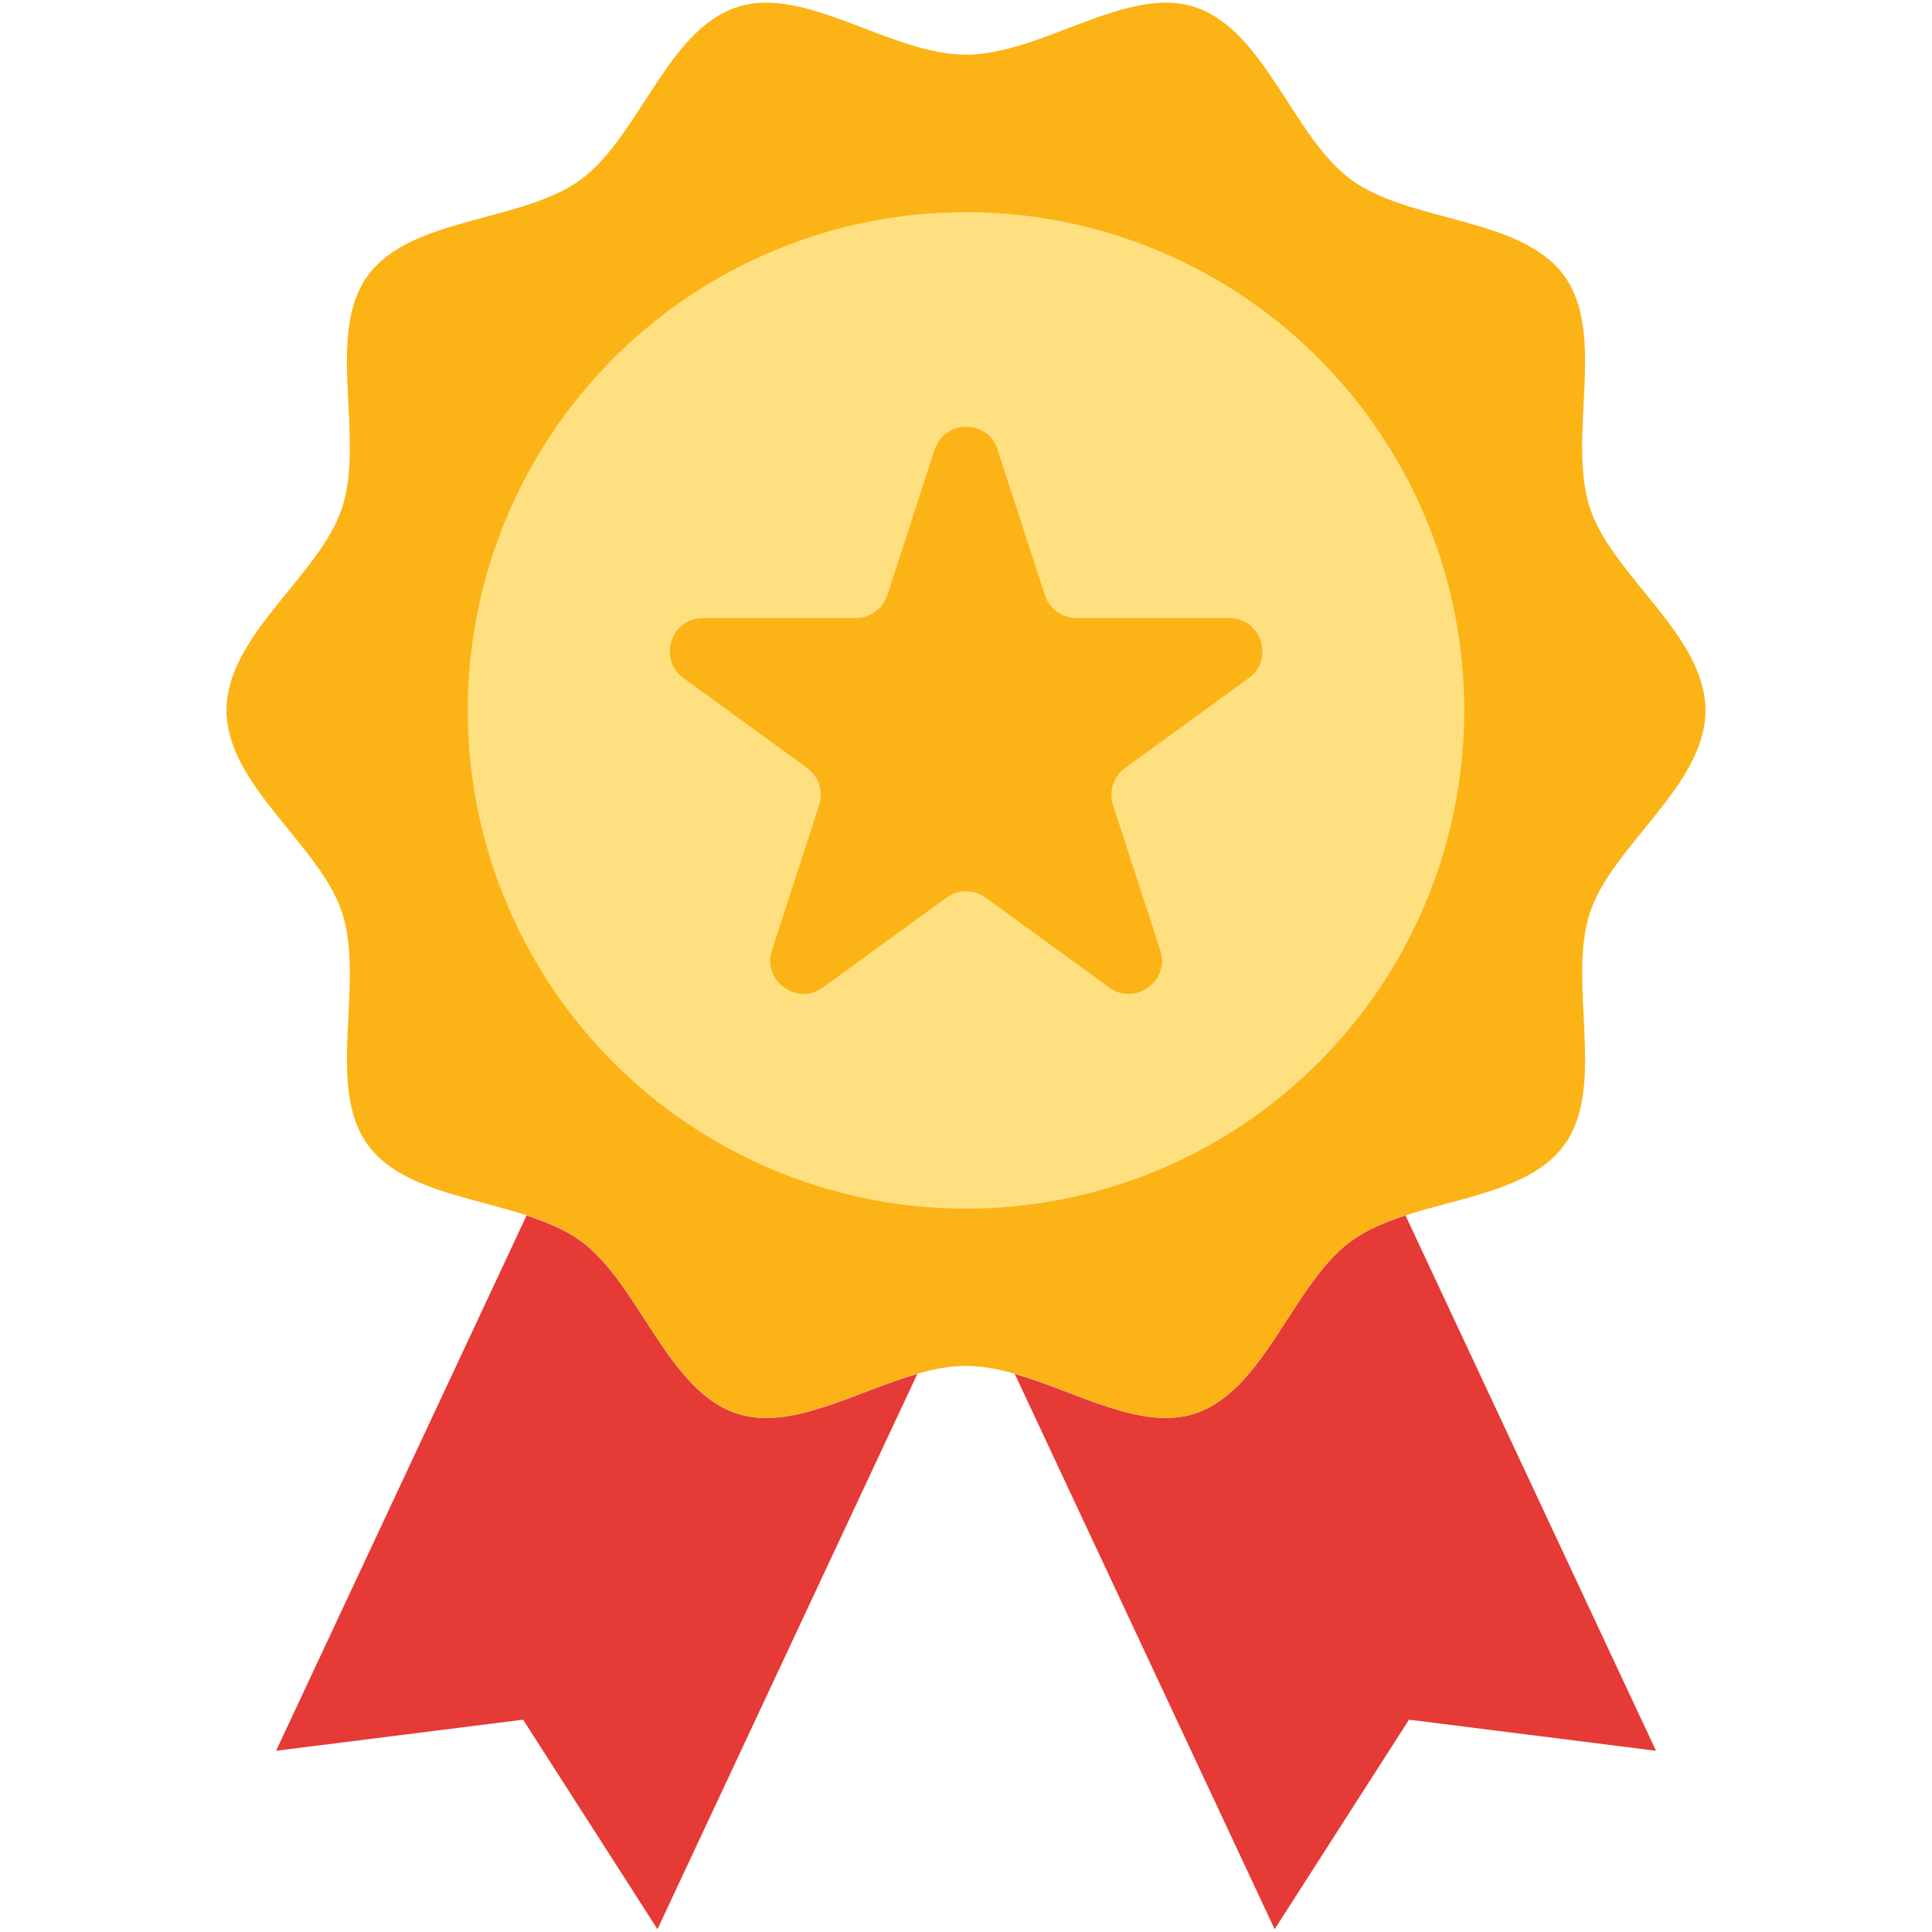
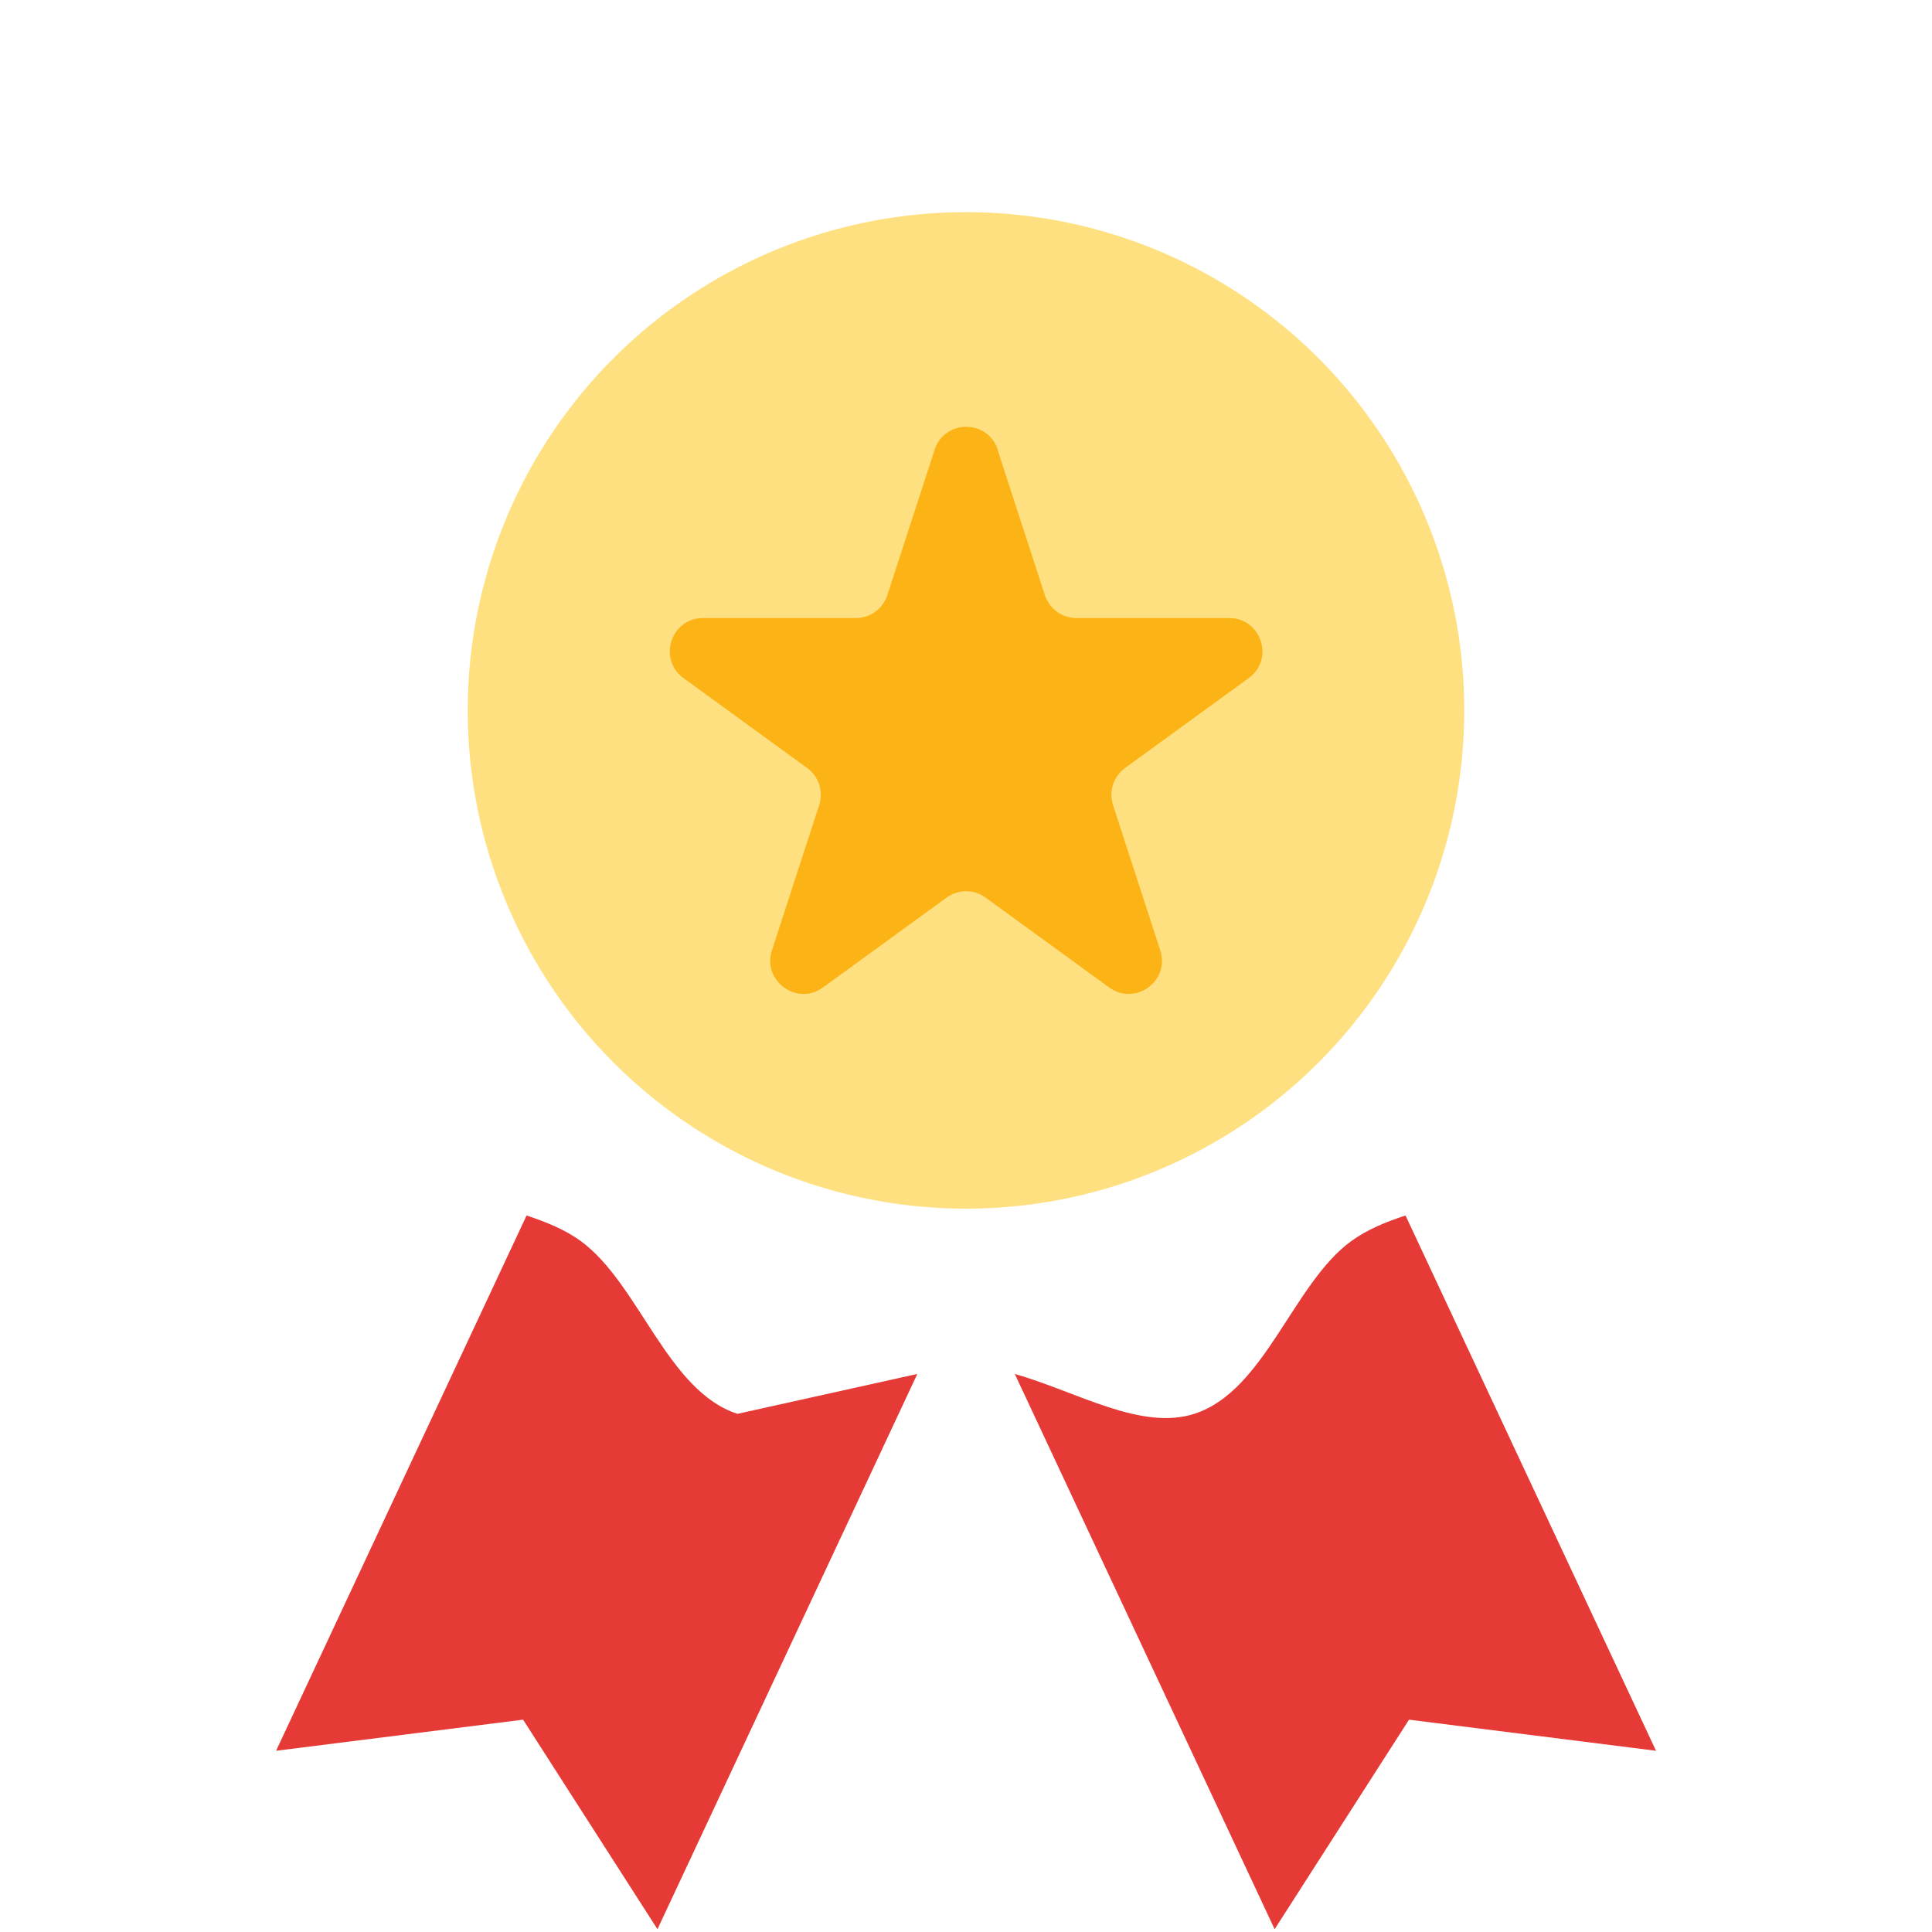
<svg xmlns="http://www.w3.org/2000/svg" id="Layer_5" viewBox="0 0 200 200">
  <defs>
    <style>
      .cls-1 {
        fill: #fcb316;
      }

      .cls-2 {
        fill: #ffe081;
      }

      .cls-3 {
        fill: #e53a35;
      }
    </style>
  </defs>
-   <path class="cls-1" d="M176.55,73.54c0,7.79-9.69,13.96-11.97,20.98-2.37,7.29,1.77,17.95-2.65,24.01-4.46,6.12-15.91,5.47-22.03,9.92-6.06,4.41-8.95,15.53-16.24,17.89-7.03,2.28-15.87-4.94-23.66-4.94s-16.63,7.22-23.66,4.94c-7.29-2.37-10.17-13.48-16.24-17.9-6.12-4.46-17.57-3.8-22.03-9.93-4.41-6.06-.28-16.73-2.65-24.01-2.28-7.03-11.97-13.19-11.97-20.98s9.69-13.96,11.97-20.98c2.37-7.29-1.77-17.95,2.65-24.01,4.46-6.12,15.91-5.47,22.03-9.92,6.06-4.41,8.95-15.53,16.24-17.89,7.03-2.28,15.87,4.94,23.66,4.94S116.63-1.56,123.66.72c7.29,2.37,10.17,13.48,16.24,17.9,6.12,4.46,17.57,3.8,22.03,9.93,4.41,6.06.28,16.73,2.65,24.01,2.28,7.03,11.97,13.19,11.97,20.98Z" />
  <circle class="cls-2" cx="100" cy="73.54" r="51.58" />
  <path class="cls-1" d="M103.27,46.56l4.89,15.04c.46,1.42,1.78,2.38,3.27,2.38h15.81c3.33,0,4.72,4.26,2.02,6.22l-12.79,9.3c-1.21.88-1.71,2.43-1.25,3.84l4.89,15.04c1.03,3.17-2.6,5.8-5.29,3.84l-12.79-9.3c-1.21-.88-2.84-.88-4.04,0l-12.79,9.3c-2.69,1.96-6.32-.68-5.29-3.84l4.89-15.04c.46-1.42-.04-2.97-1.25-3.84l-12.79-9.3c-2.69-1.96-1.31-6.22,2.02-6.22h15.81c1.49,0,2.81-.96,3.27-2.38l4.89-15.04c1.03-3.17,5.51-3.17,6.54,0h0Z" />
  <g>
    <path class="cls-3" d="M139.9,128.46c-6.06,4.41-8.95,15.53-16.24,17.89-5.54,1.8-12.22-2.3-18.61-4.12l26.9,57.48,13.91-21.69,25.57,3.22-25.93-55.41c-2.08.67-4.01,1.48-5.59,2.63h0Z" />
-     <path class="cls-3" d="M76.34,146.36c-7.29-2.37-10.17-13.48-16.24-17.9-1.58-1.15-3.52-1.95-5.59-2.63l-25.93,55.41,25.57-3.22,13.91,21.69,26.9-57.48c-6.39,1.82-13.07,5.92-18.61,4.12h0Z" />
+     <path class="cls-3" d="M76.34,146.36c-7.29-2.37-10.17-13.48-16.24-17.9-1.58-1.15-3.52-1.95-5.59-2.63l-25.93,55.41,25.57-3.22,13.91,21.69,26.9-57.48h0Z" />
  </g>
</svg>